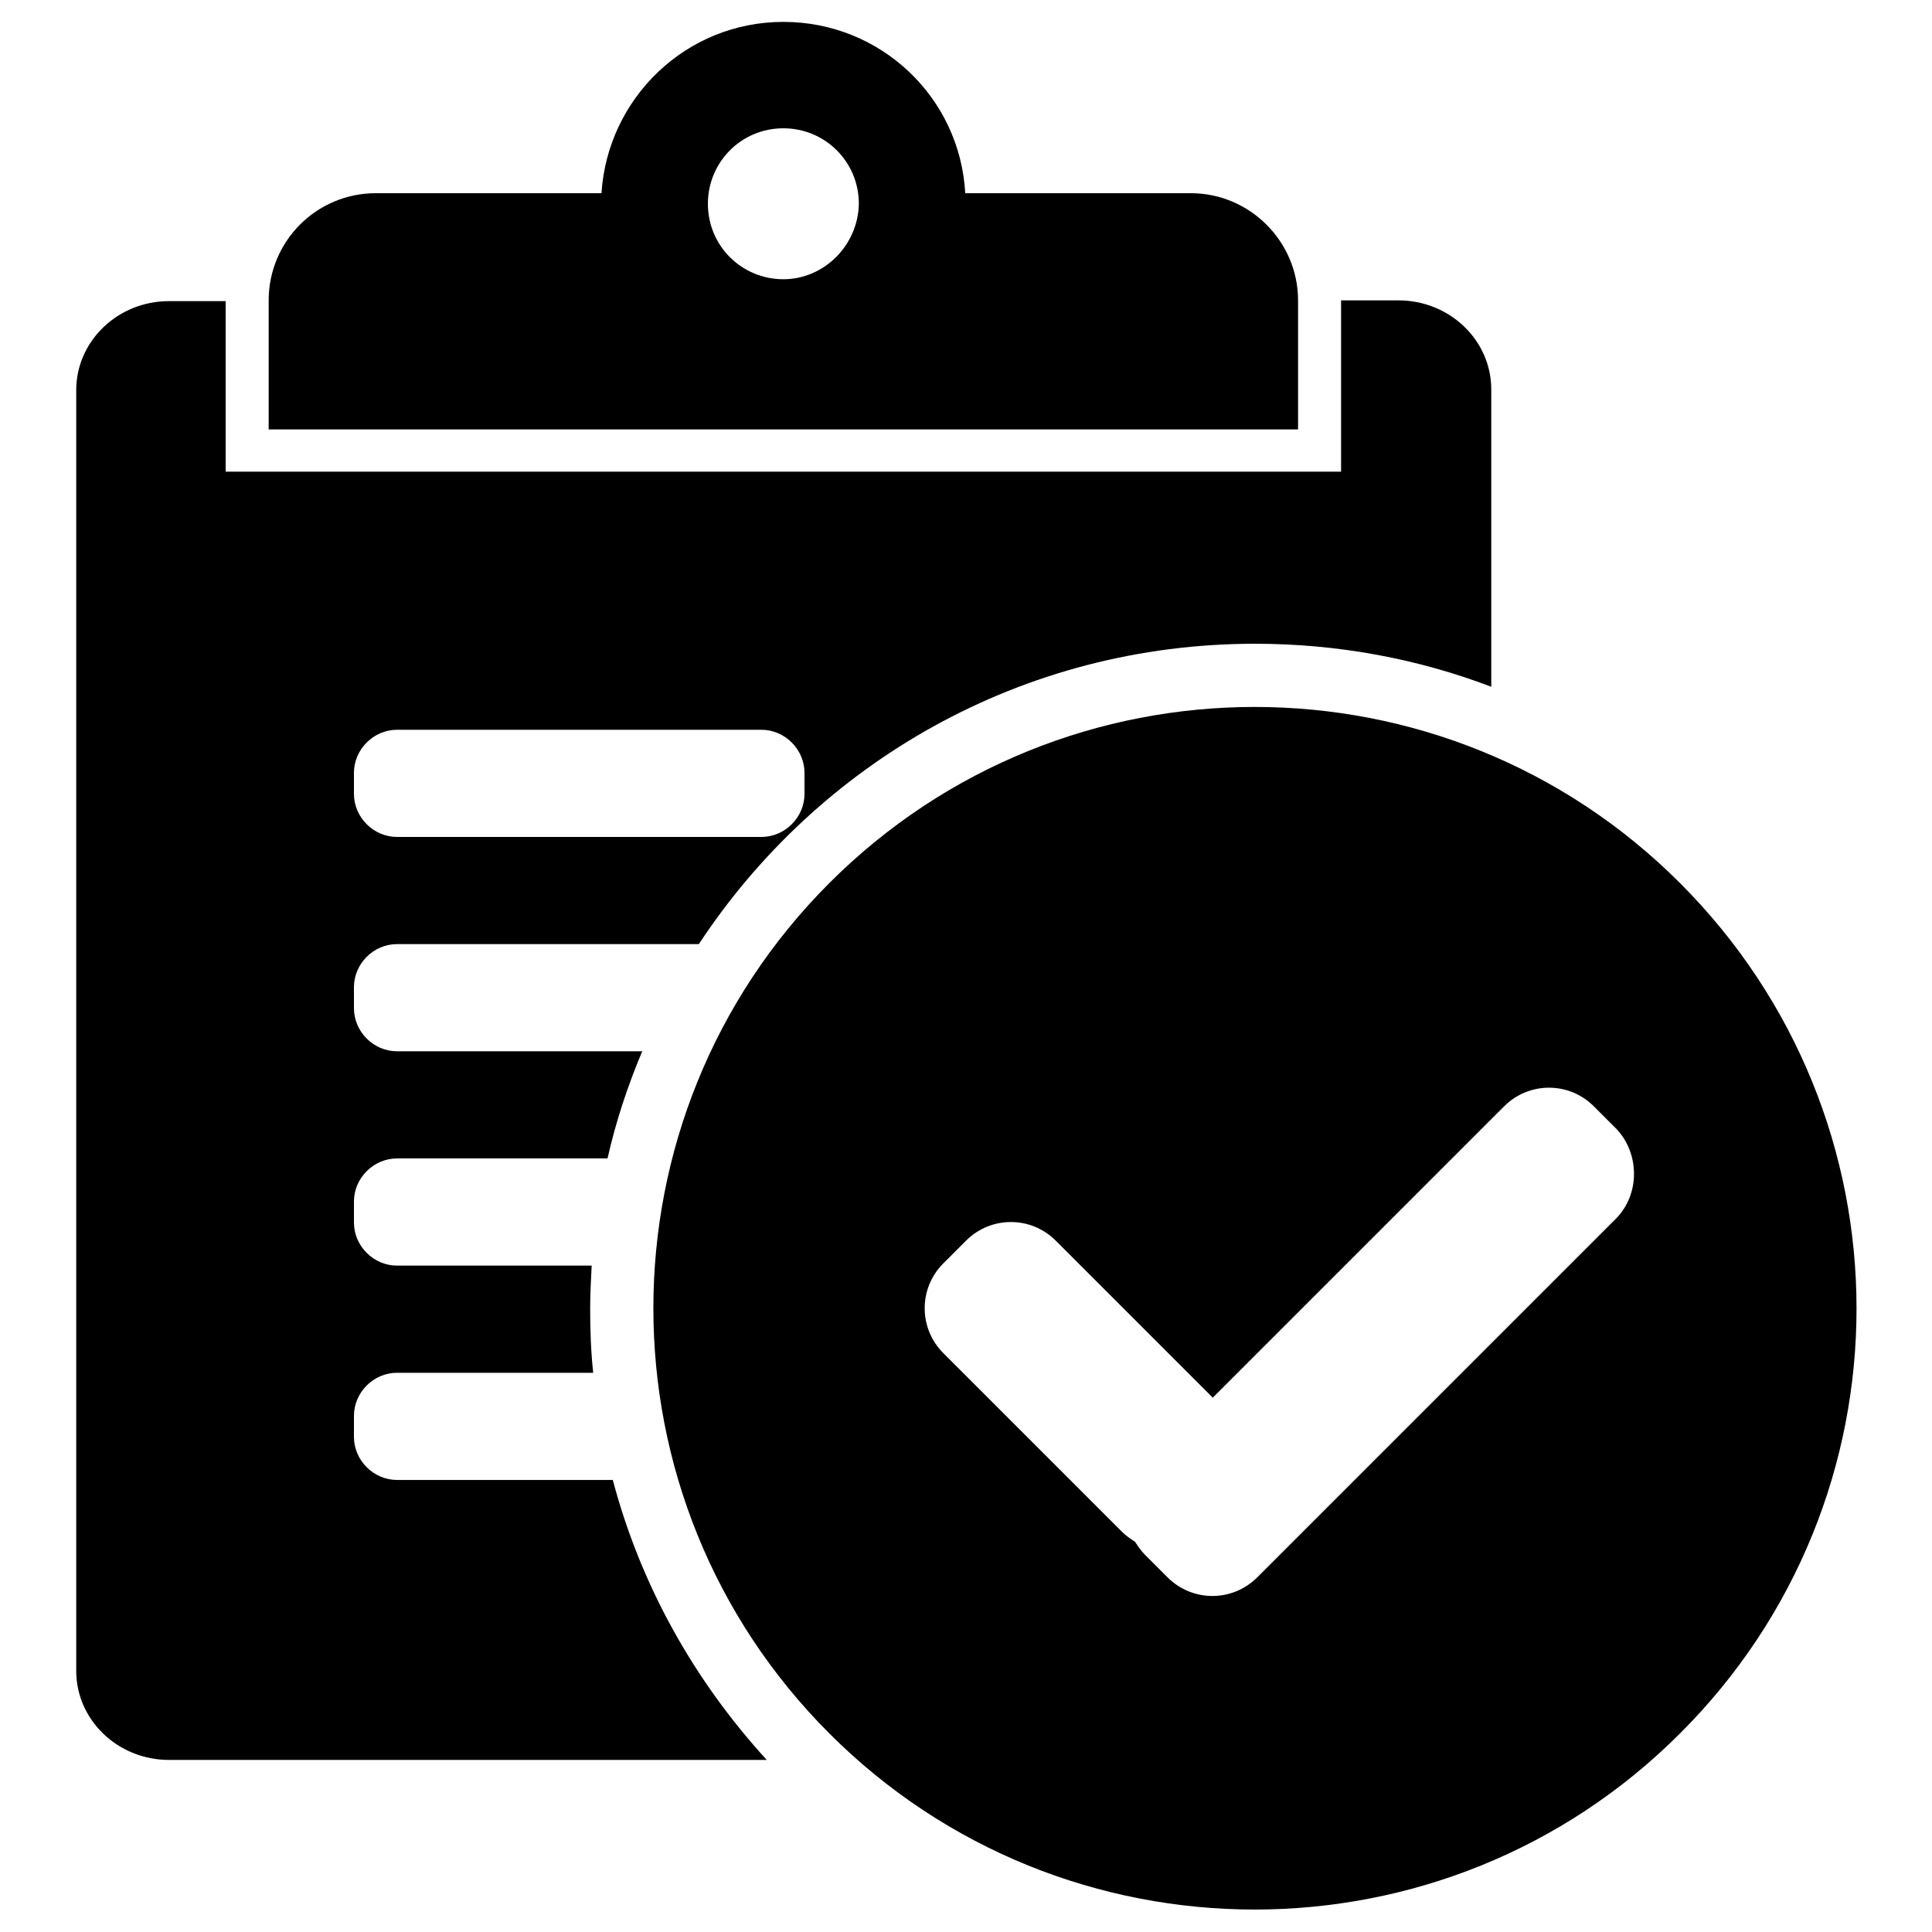
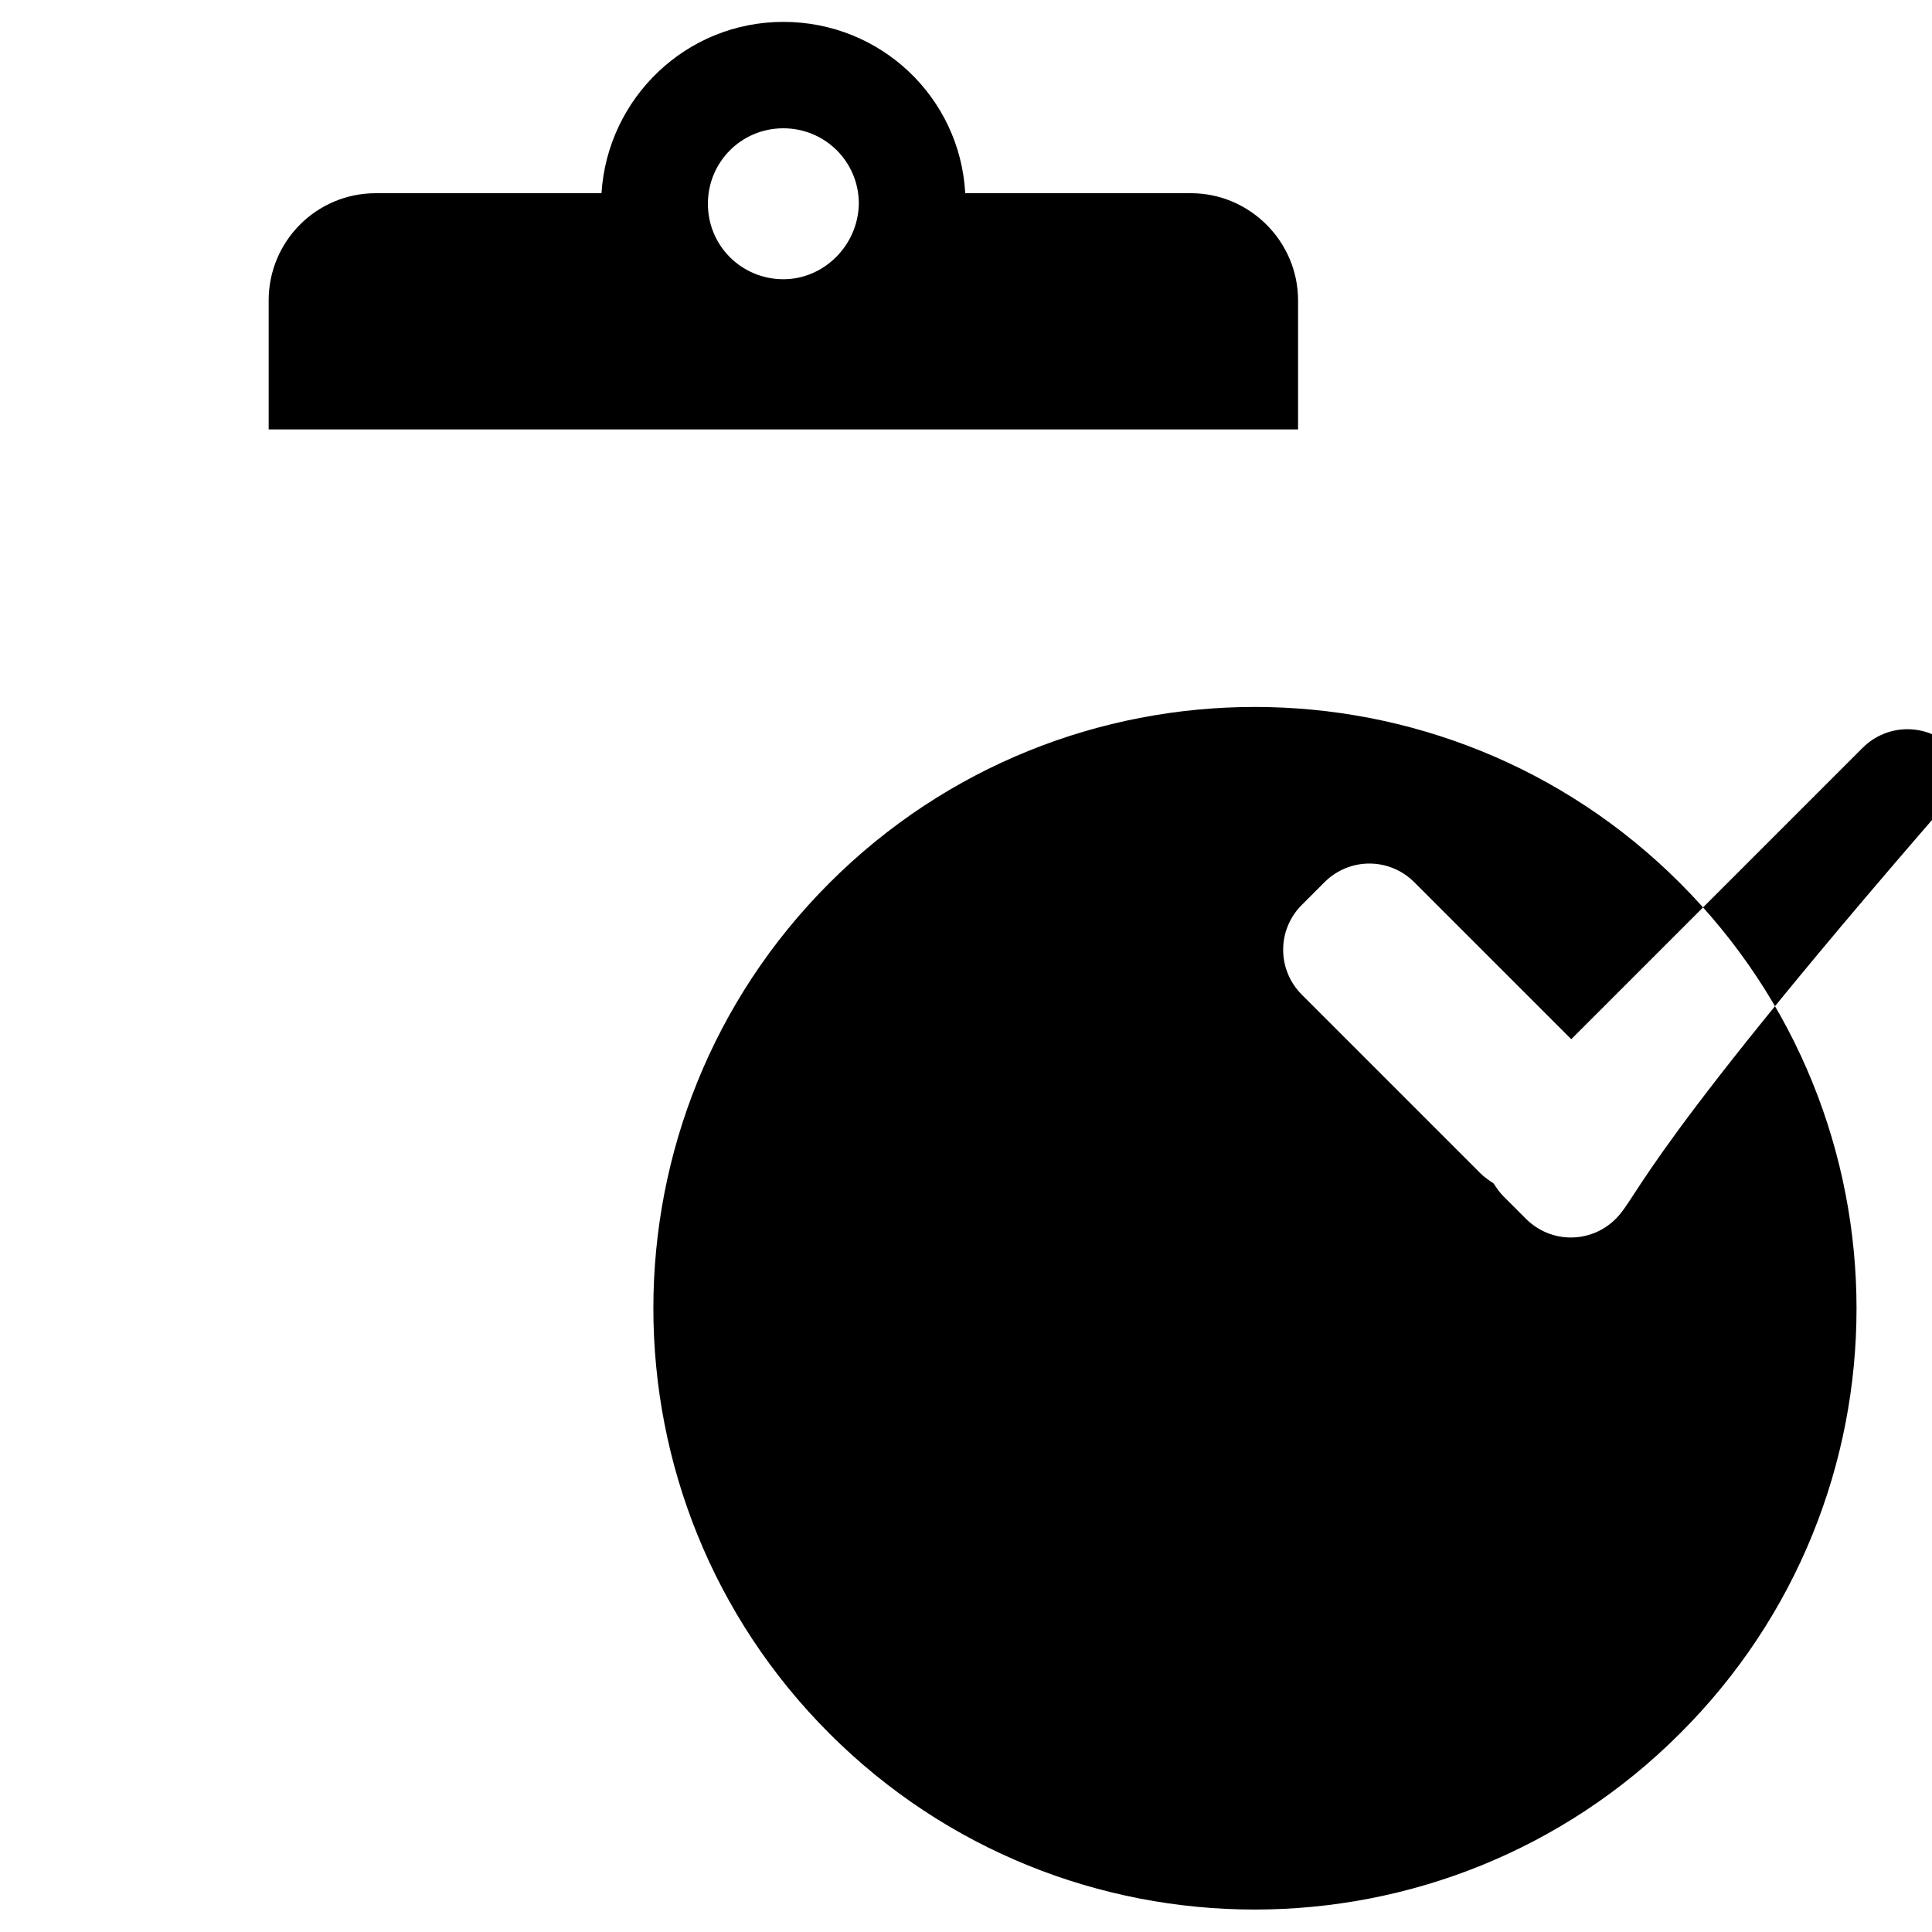
<svg xmlns="http://www.w3.org/2000/svg" version="1.1" x="0px" y="0px" viewBox="0 0 256 256" enable-background="new 0 0 256 256" xml:space="preserve">
  <g>
    <g>
-       <path fill="#000000" d="M81.2,196.1H52.6c-3.1,0-5.7-2.6-5.7-5.7v-2.8c0-3.1,2.6-5.7,5.7-5.7h26c-0.3-2.8-0.4-5.6-0.4-8.5c0-1.9,0.1-3.8,0.2-5.7H52.6c-3.1,0-5.7-2.6-5.7-5.7v-2.8c0-3.1,2.6-5.7,5.7-5.7h27.9c1.1-4.9,2.7-9.7,4.6-14.2H52.6c-3.1,0-5.7-2.6-5.7-5.7v-2.8c0-3.1,2.6-5.7,5.7-5.7h40c15.8-24,42.8-39.8,73.7-39.8c11,0,21.6,2,31.3,5.7V51.6c0-6.5-5.5-11.8-12.3-11.8h-7.6v22.7H29.9V39.9h-7.5c-6.8,0-12.3,5.3-12.3,11.8v169.7c0,6.5,5.5,11.8,12.3,11.8h79.2C92,222.7,84.9,210.1,81.2,196.1z M46.9,102.4c0-3.1,2.6-5.7,5.7-5.7h48.3c3.1,0,5.7,2.6,5.7,5.7v2.8c0,3.1-2.6,5.7-5.7,5.7H52.6c-3.1,0-5.7-2.6-5.7-5.7V102.4z" />
      <path fill="#000000" d="M157.8,25.6h-29.9c-0.7-12.7-11.2-22.7-24.1-22.7c-12.9,0-23.3,10.1-24.1,22.7H49.8c-7.9,0-14.2,6.4-14.2,14.2c0,0,0,13,0,17.1H172c0-4.3,0-17.1,0-17.1C172,32,165.6,25.6,157.8,25.6z M103.8,37c-5.5,0-10-4.4-10-10c0-5.5,4.4-10,10-10c5.5,0,10,4.4,10,10C113.7,32.5,109.2,37,103.8,37z" />
-       <path fill="#000000" d="M222.6,117c-31.1-31.1-81.6-31.1-112.7,0c-31.1,31.1-31.1,81.6,0,112.7c31.1,31.1,81.6,31.1,112.7,0C253.8,198.6,253.8,148.2,222.6,117z M214.1,161.5L166.6,209c-3.3,3.3-8.6,3.3-11.9,0l-3-3c-0.5-0.5-0.9-1.1-1.3-1.7c-0.6-0.4-1.2-0.8-1.7-1.3l-23.7-23.7c-3.3-3.3-3.3-8.6,0-11.9l3-3c3.3-3.3,8.6-3.3,11.9,0l20.8,20.8l38.6-38.6c3.3-3.3,8.6-3.3,11.9,0l3,3C217.3,152.9,217.3,158.3,214.1,161.5z" />
+       <path fill="#000000" d="M222.6,117c-31.1-31.1-81.6-31.1-112.7,0c-31.1,31.1-31.1,81.6,0,112.7c31.1,31.1,81.6,31.1,112.7,0C253.8,198.6,253.8,148.2,222.6,117z M214.1,161.5c-3.3,3.3-8.6,3.3-11.9,0l-3-3c-0.5-0.5-0.9-1.1-1.3-1.7c-0.6-0.4-1.2-0.8-1.7-1.3l-23.7-23.7c-3.3-3.3-3.3-8.6,0-11.9l3-3c3.3-3.3,8.6-3.3,11.9,0l20.8,20.8l38.6-38.6c3.3-3.3,8.6-3.3,11.9,0l3,3C217.3,152.9,217.3,158.3,214.1,161.5z" />
    </g>
  </g>
</svg>